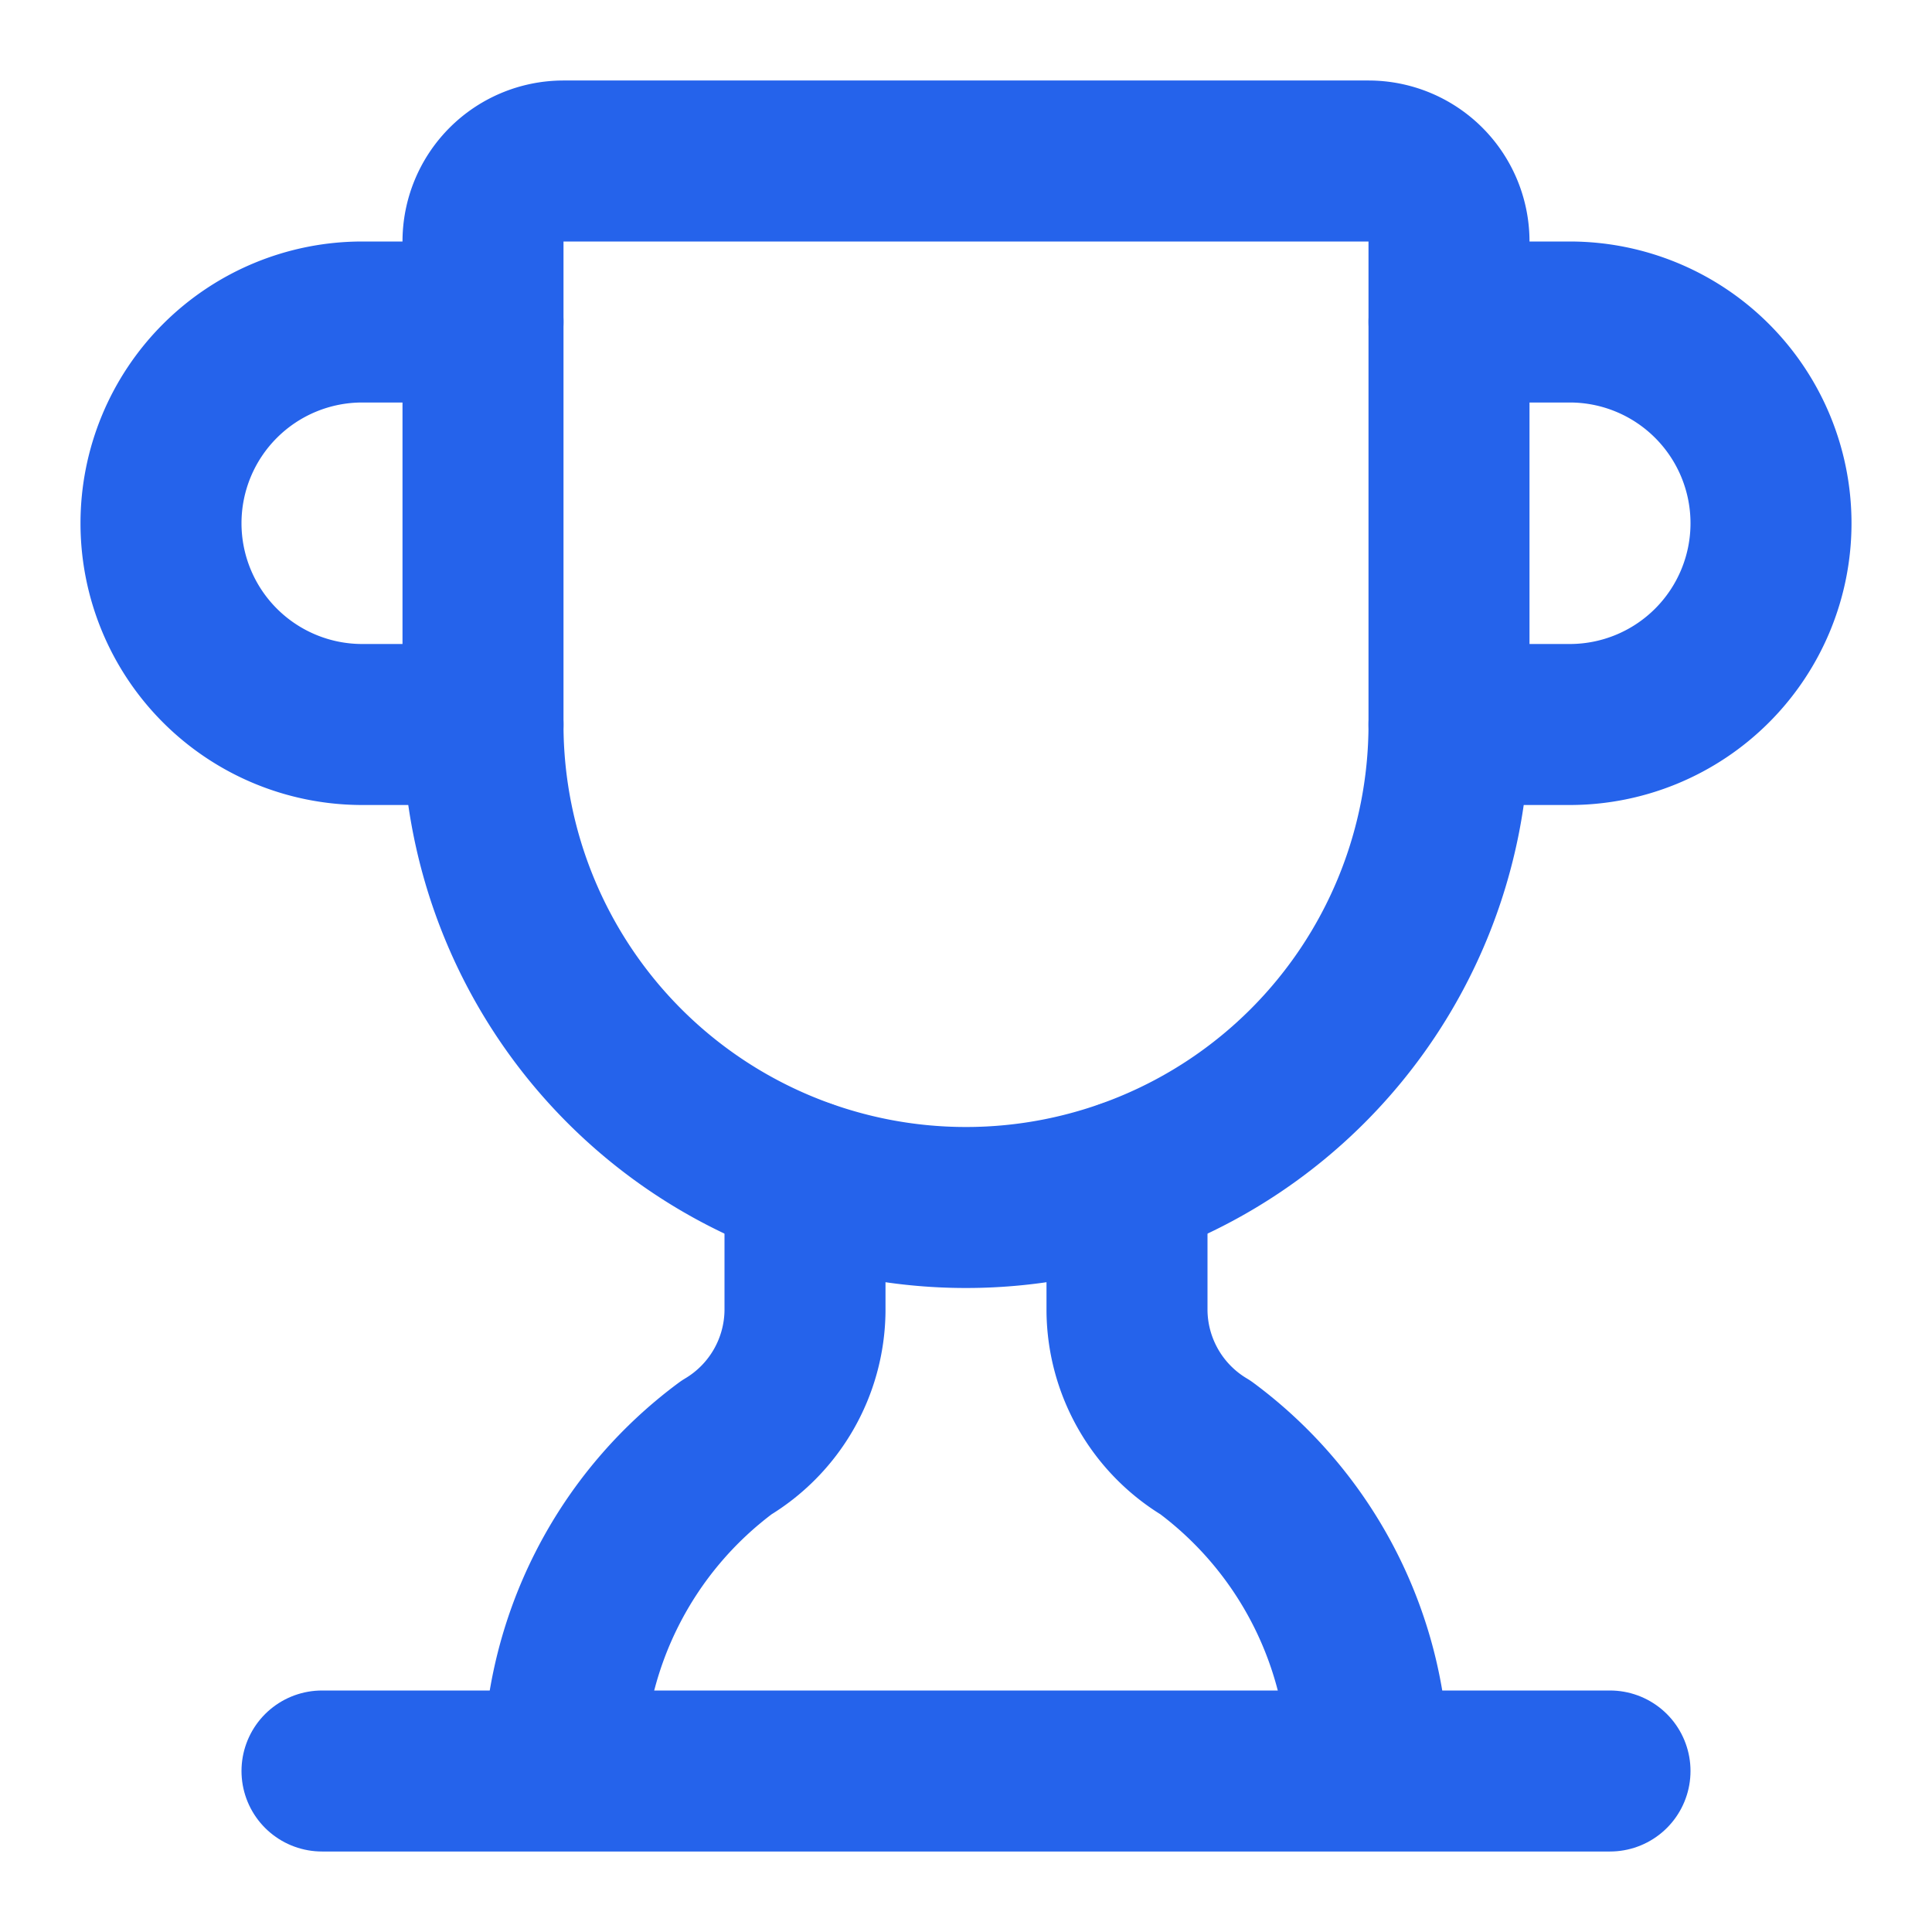
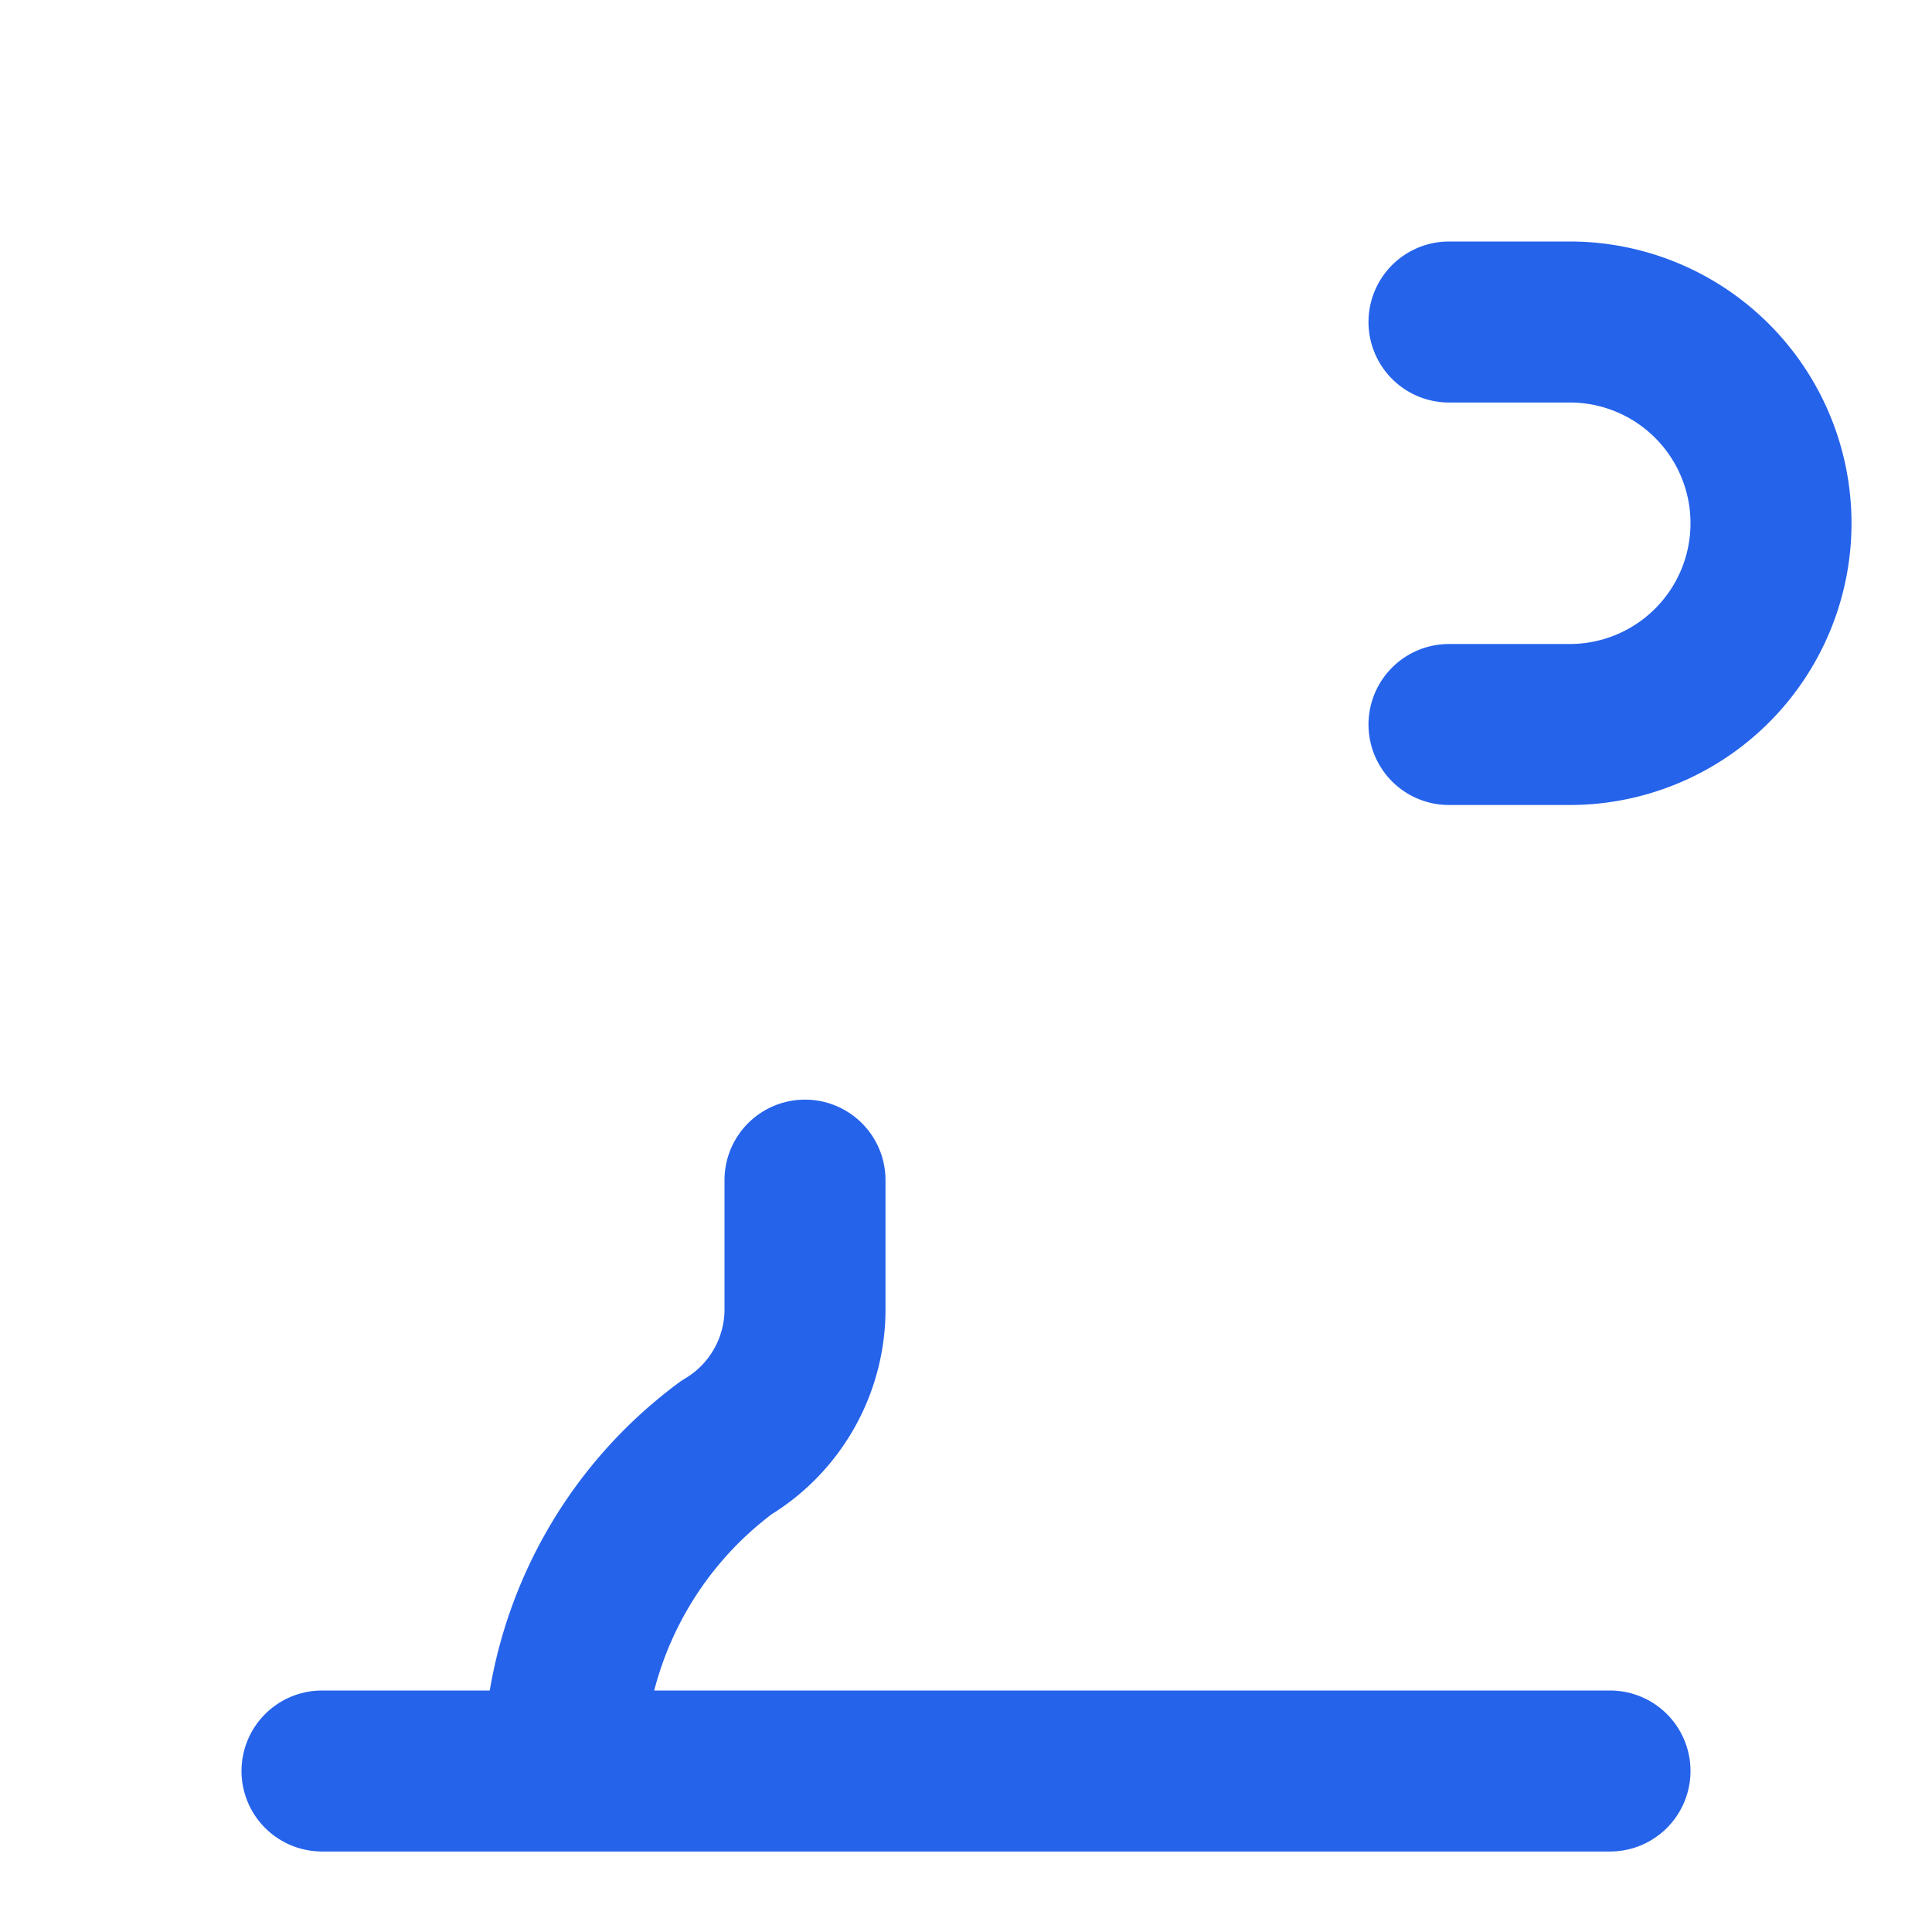
<svg xmlns="http://www.w3.org/2000/svg" width="24" height="24" viewBox="0 0 24 24" fill="none" stroke="#2563eb" stroke-width="2" stroke-linecap="round" stroke-linejoin="round" class="lucide lucide-trophy-icon lucide-trophy">
  <path d="M10 14.66v1.626a2 2 0 0 1-.976 1.696A5 5 0 0 0 7 21.978" />
-   <path d="M14 14.66v1.626a2 2 0 0 0 .976 1.696A5 5 0 0 1 17 21.978" />
  <path d="M18 9h1.5a1 1 0 0 0 0-5H18" />
  <path d="M4 22h16" />
-   <path d="M6 9a6 6 0 0 0 12 0V3a1 1 0 0 0-1-1H7a1 1 0 0 0-1 1z" />
-   <path d="M6 9H4.5a1 1 0 0 1 0-5H6" />
</svg>